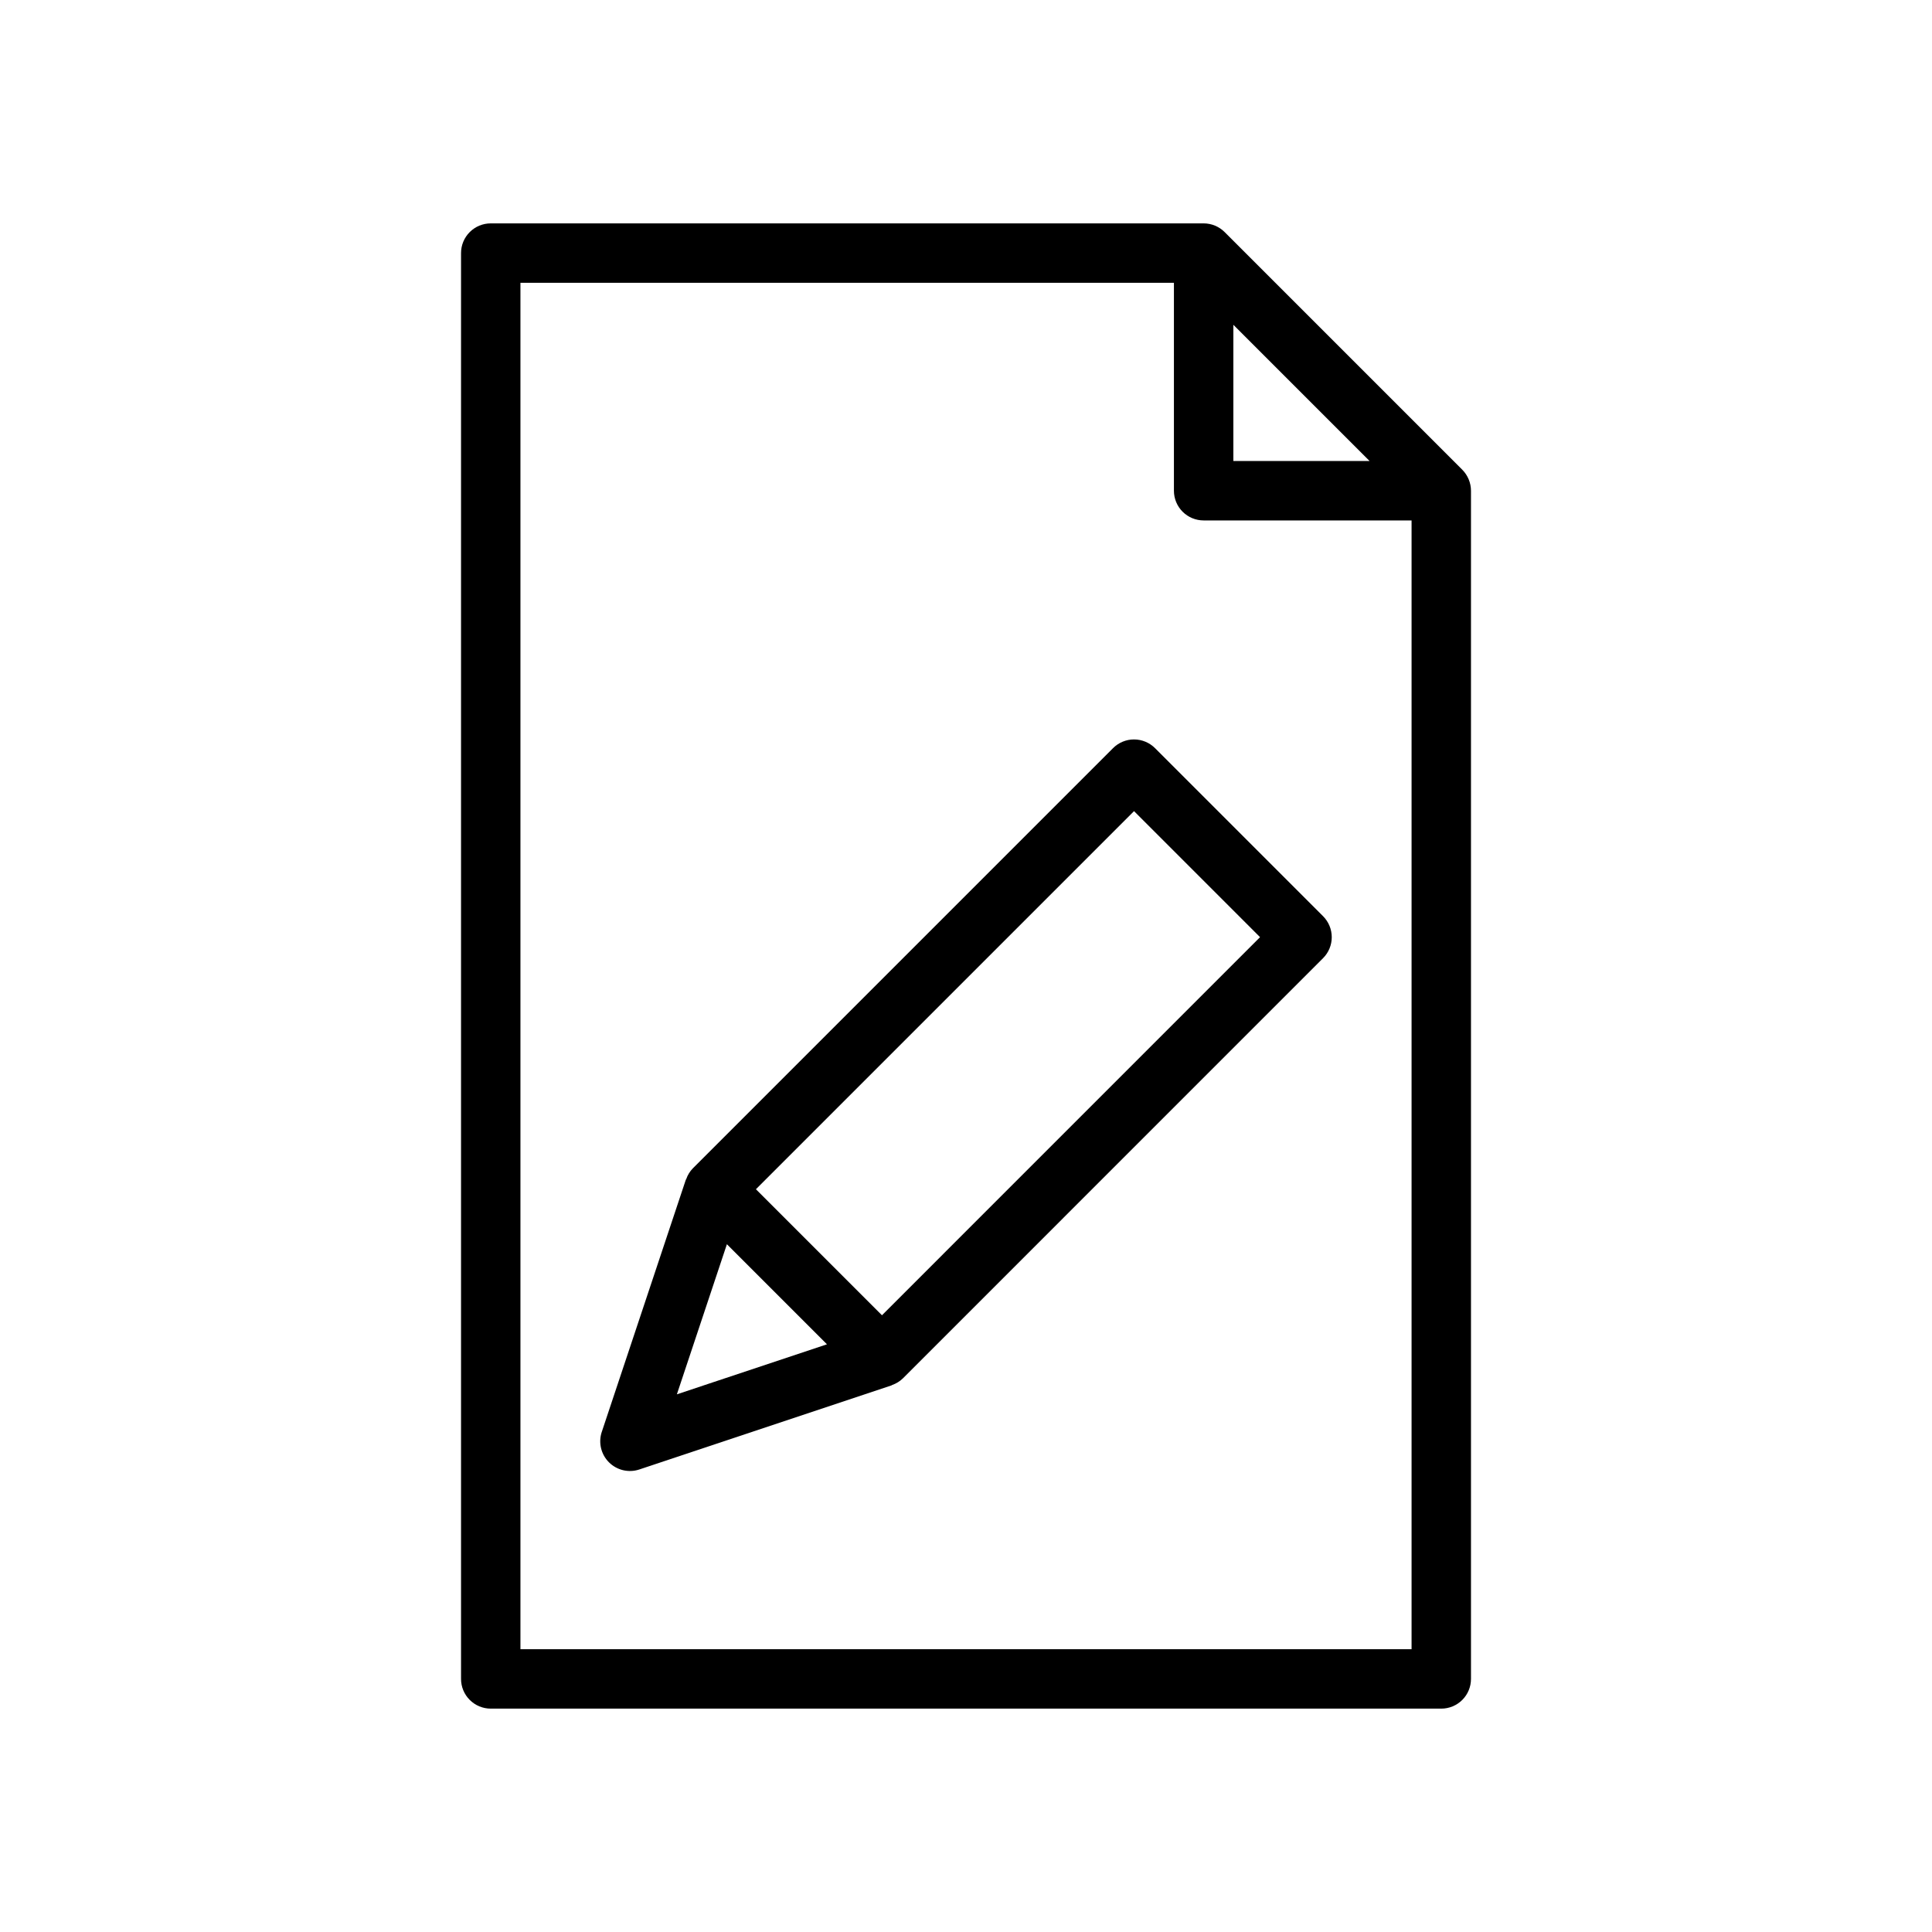
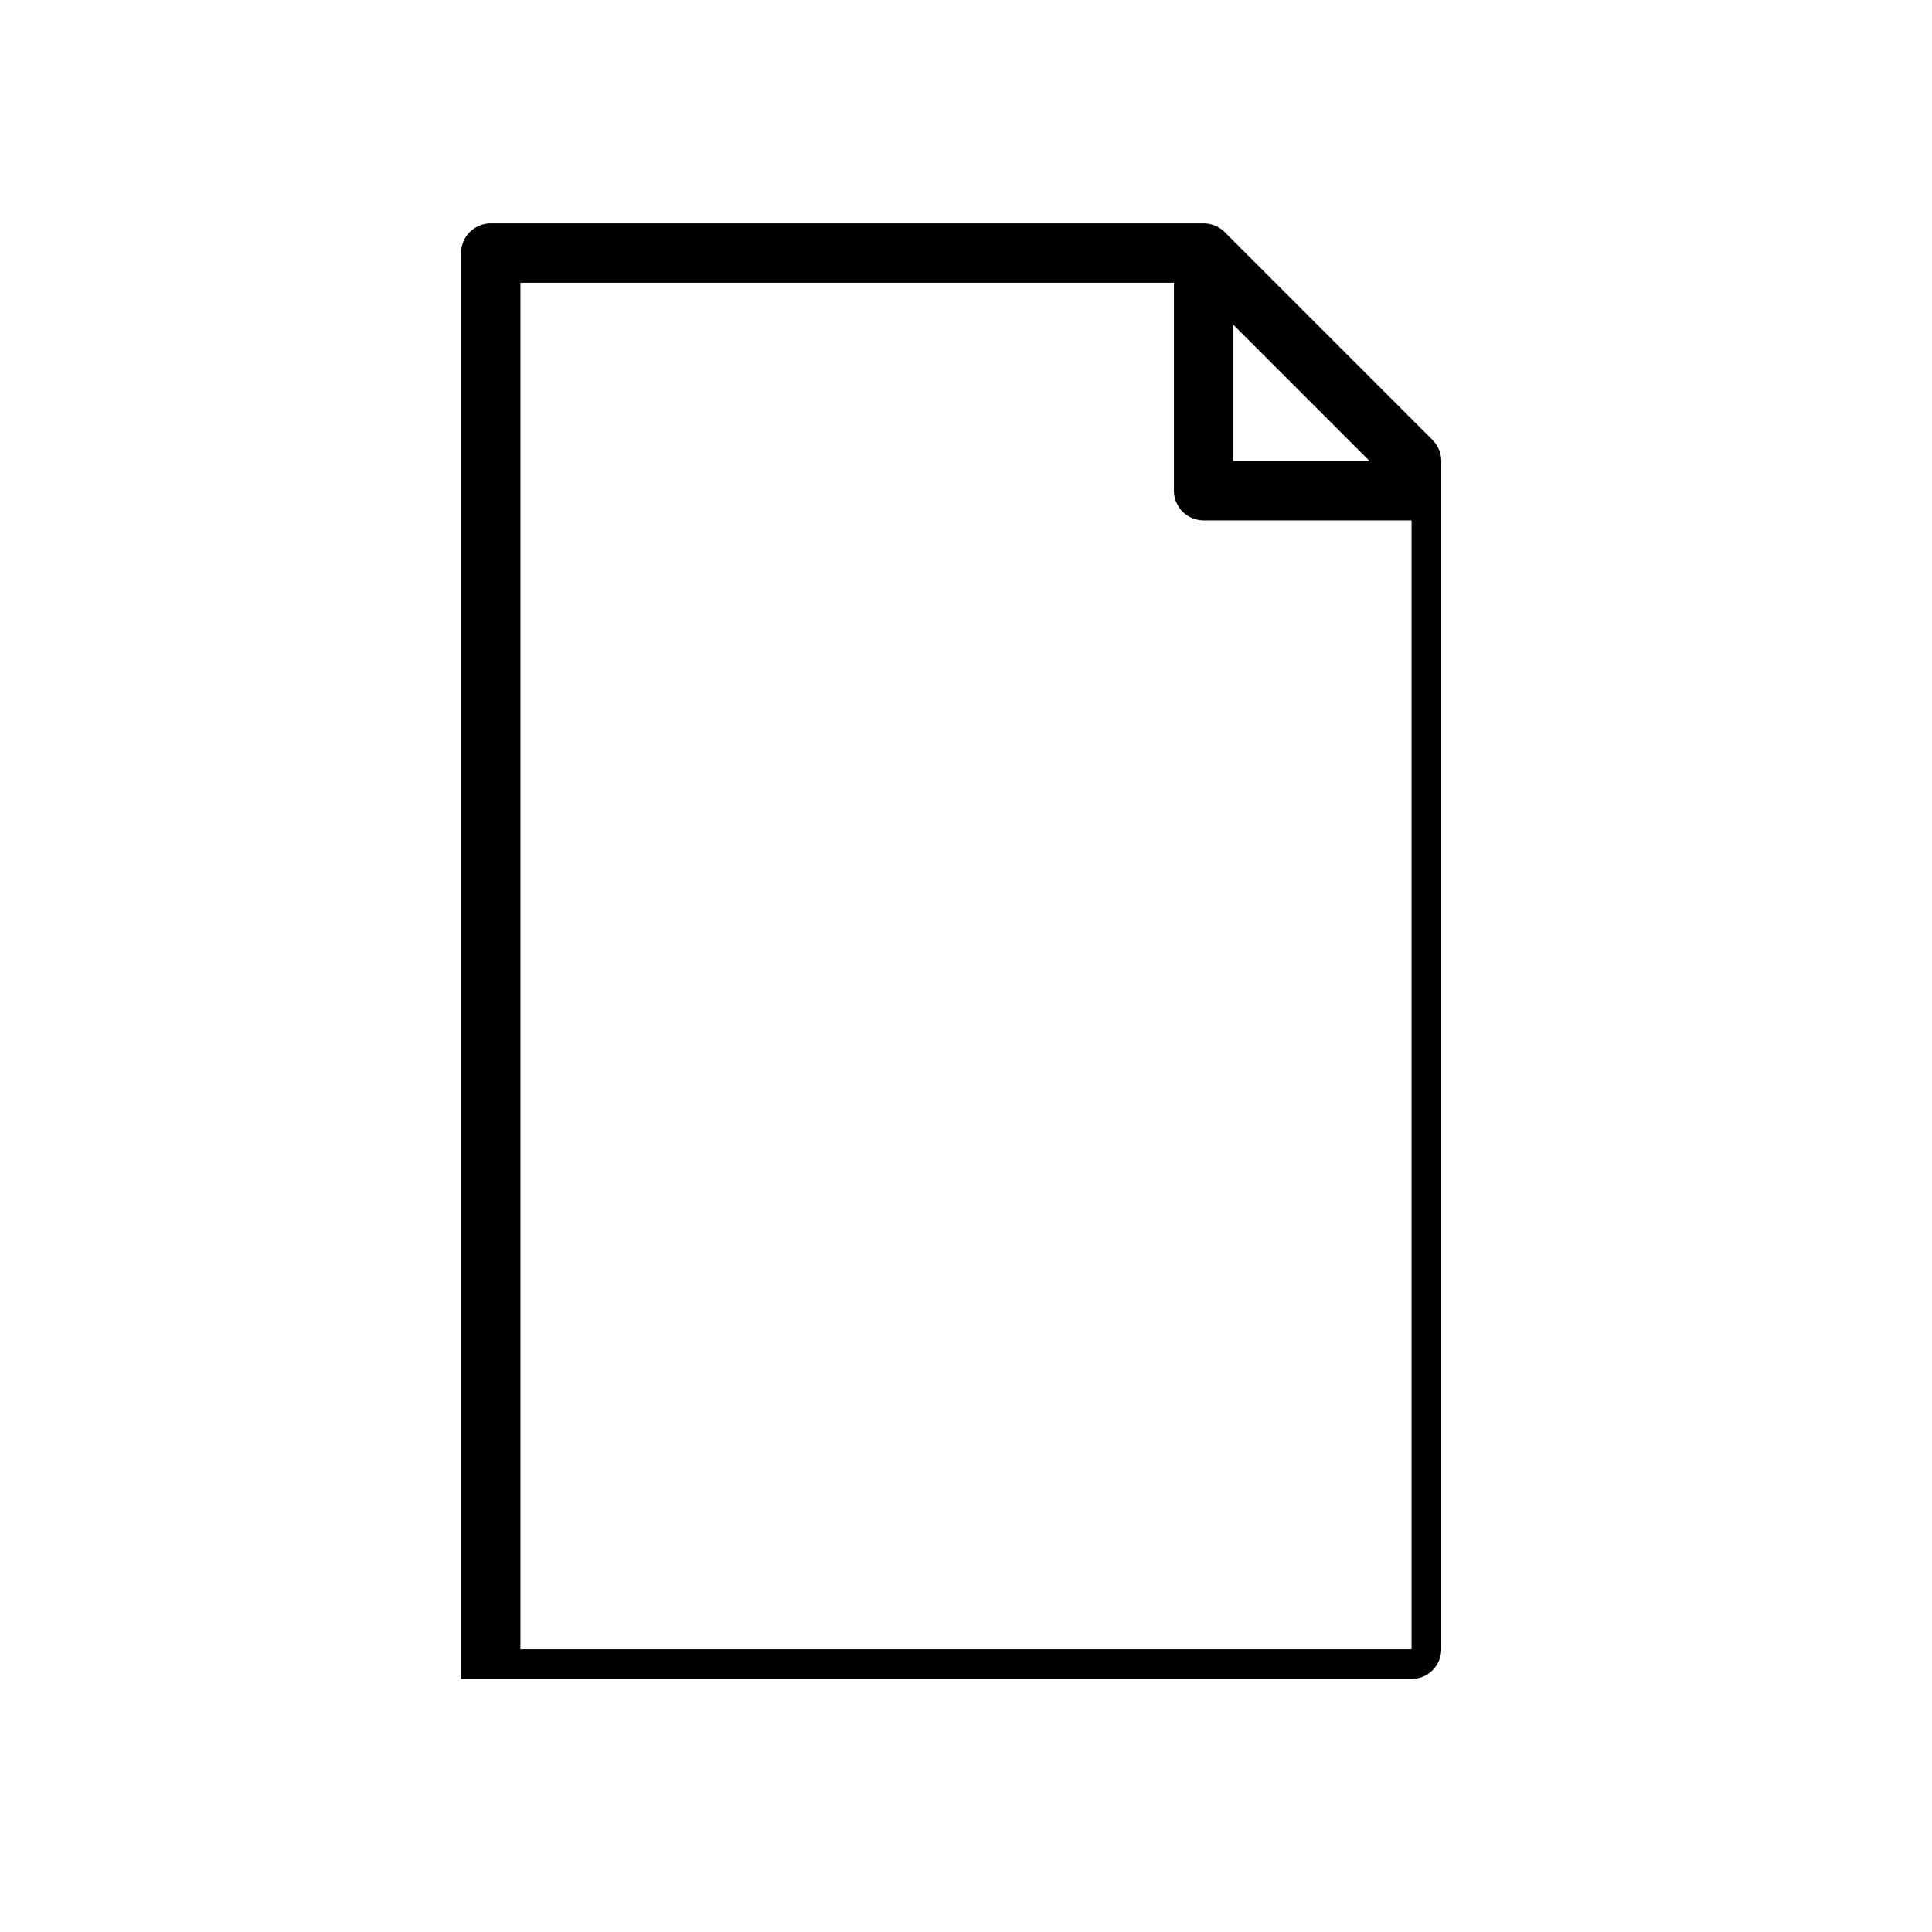
<svg xmlns="http://www.w3.org/2000/svg" fill="#000000" width="800px" height="800px" version="1.1" viewBox="144 144 512 512">
  <g>
-     <path d="m444.53 339.96c-2.086-0.004-4.09 0.828-5.562 2.305l-111.33 111.33c-0.805 0.82-1.414 1.805-1.785 2.891-0.023 0.066-0.09 0.113-0.113 0.184l-22.262 66.797h-0.004c-0.941 2.828-0.207 5.945 1.902 8.055 2.106 2.109 5.227 2.848 8.055 1.902l66.797-22.266c0.074-0.023 0.121-0.094 0.191-0.117 1.082-0.375 2.066-0.984 2.883-1.785l111.32-111.33c1.477-1.477 2.305-3.477 2.305-5.566 0-2.086-0.828-4.09-2.305-5.562l-44.527-44.531c-1.477-1.477-3.477-2.309-5.566-2.305zm-121.15 173.55 13.258-39.777 26.52 26.52zm54.352-20.953-33.402-33.398 100.2-100.2 33.395 33.398z" />
-     <path d="m531.52 268.48-62.977-62.977c-1.477-1.473-3.477-2.301-5.562-2.305h-188.93c-2.09 0-4.09 0.828-5.566 2.305-1.477 1.477-2.309 3.477-2.305 5.566v377.86c-0.004 2.09 0.828 4.094 2.305 5.566 1.477 1.477 3.477 2.309 5.566 2.309h251.9c2.09 0 4.094-0.832 5.57-2.309 1.477-1.473 2.305-3.477 2.305-5.566v-314.88c-0.008-2.086-0.836-4.086-2.309-5.566zm-60.668-38.406 36.102 36.102h-36.102zm47.23 350.98h-236.16v-362.11h173.18v55.105c0 2.086 0.828 4.09 2.305 5.566 1.477 1.477 3.481 2.305 5.57 2.305h55.105z" />
+     <path d="m531.52 268.48-62.977-62.977c-1.477-1.473-3.477-2.301-5.562-2.305h-188.93c-2.09 0-4.09 0.828-5.566 2.305-1.477 1.477-2.309 3.477-2.305 5.566v377.86h251.9c2.09 0 4.094-0.832 5.57-2.309 1.477-1.473 2.305-3.477 2.305-5.566v-314.88c-0.008-2.086-0.836-4.086-2.309-5.566zm-60.668-38.406 36.102 36.102h-36.102zm47.23 350.98h-236.16v-362.11h173.18v55.105c0 2.086 0.828 4.09 2.305 5.566 1.477 1.477 3.481 2.305 5.57 2.305h55.105z" />
  </g>
</svg>